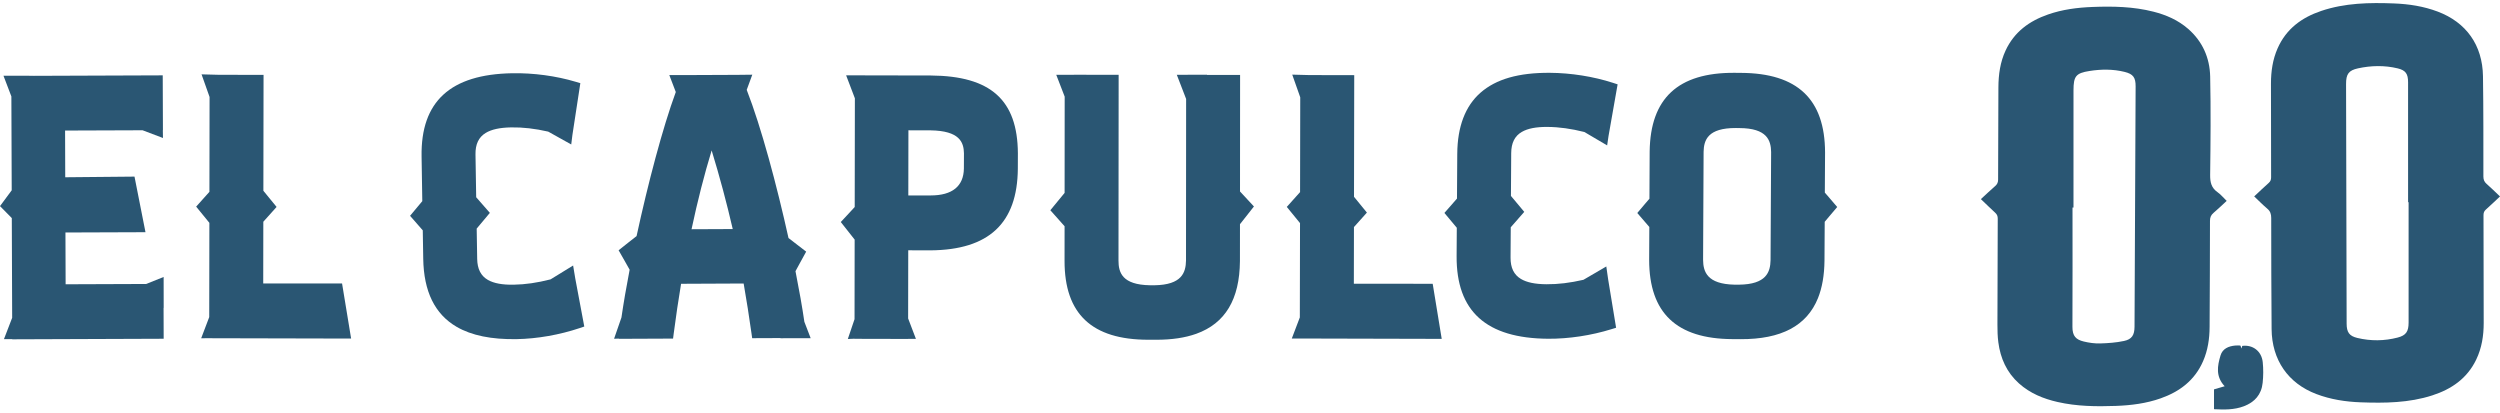
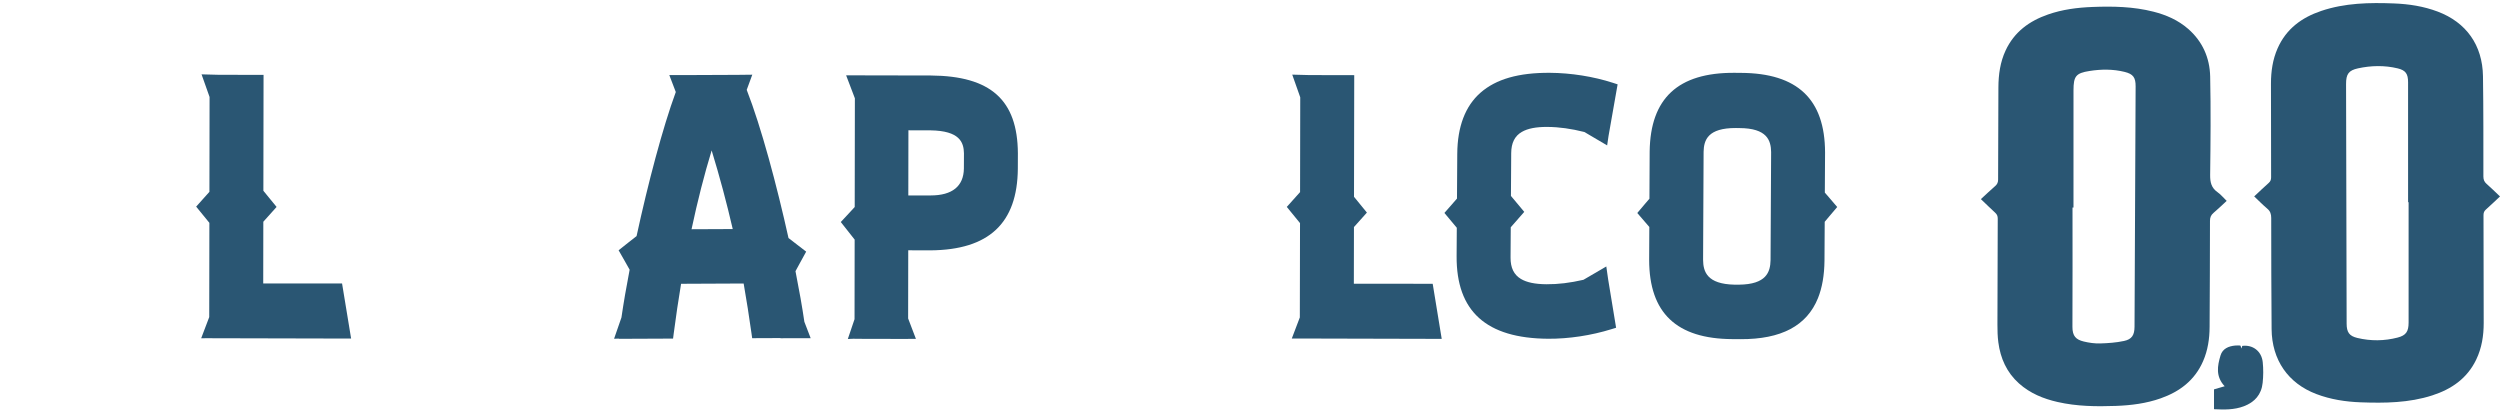
<svg xmlns="http://www.w3.org/2000/svg" width="406" height="67" viewBox="0 0 406 67" fill="none">
-   <path d="M5.467 12.316V12.305L0.566 12.302L1.847 15.66L1.901 30.904L0 33.473L1.916 35.418L1.976 51.611L0.643 55.07L1.988 55.073V55.105L26.58 55.013L26.563 49.993L26.582 49.992L26.574 44.977L23.737 46.118L10.657 46.167L10.629 37.757L23.626 37.709L21.843 28.681L10.595 28.788L10.57 21.201L23.155 21.155L26.467 22.41L26.443 21.143L26.46 21.142L26.427 12.237L5.467 12.316Z" fill="#2A5673" />
  <path d="M55.551 46.034H42.748L42.764 36.01L44.918 33.606L43.696 32.113L42.772 30.979L42.801 12.161L35.522 12.147L32.733 12.074L34.034 15.752L34.01 31.151L31.856 33.557L34.003 36.188L33.979 51.496L32.672 54.93L34.032 54.928L57.022 54.983L55.551 46.034Z" fill="#2A5673" />
-   <path d="M93.074 43.118L89.412 45.37C87.235 45.924 85.333 46.202 83.415 46.234C81.579 46.266 80.218 46.015 79.253 45.468C79.243 45.462 79.229 45.456 79.217 45.447C78.085 44.789 77.521 43.676 77.495 42.042L77.414 37.123L78.314 36.05L79.552 34.569L77.333 32.032L77.22 25.081C77.192 23.43 77.731 22.29 78.866 21.595C79.814 21.016 81.166 20.721 83.001 20.688C84.926 20.656 86.866 20.883 89.029 21.374L92.768 23.462L92.959 21.924L94.247 13.506L93.492 13.282C90.306 12.329 86.65 11.835 83.201 11.894C73.139 12.064 68.32 16.485 68.464 25.404L68.581 32.669L67.83 33.566L66.594 35.047L67.863 36.498L68.658 37.408L68.733 42.016C68.819 47.343 70.609 51.012 74.159 53.077C76.58 54.485 79.822 55.145 83.901 55.075C87.232 55.018 90.869 54.382 94.142 53.281L94.888 53.029L93.423 45.222L93.074 43.118Z" fill="#2A5673" />
  <path d="M131.651 54.921L130.628 52.256C130.295 49.942 129.796 47.128 129.187 44.039L129.99 42.565L130.922 40.865L129.4 39.693L128.052 38.654C126.15 30.077 123.631 20.649 121.267 14.595L122.172 12.129L119.726 12.157L110.847 12.195H108.696L109.749 14.944C107.627 20.706 105.226 29.812 103.38 38.342L101.968 39.448L100.463 40.647L101.423 42.329L102.253 43.803C101.71 46.617 101.257 49.253 100.924 51.558L99.725 55.015L100.49 54.987V55.025L109.306 54.987L109.407 54.193C109.767 51.416 110.173 48.696 110.607 46.088L120.769 46.041C121.23 48.696 121.665 51.416 122.043 54.137L122.153 54.921L126.75 54.902V54.93L131.651 54.921ZM112.306 37.228C113.292 32.59 114.373 28.367 115.572 24.428C116.883 28.707 118.027 32.987 118.997 37.199L112.306 37.228Z" fill="#2A5673" />
  <path d="M151.165 12.261L137.411 12.233L138.832 15.964L138.805 33.618L137.855 34.649L136.544 36.057L138.795 38.909L138.778 51.831L137.687 55.053L138.778 55.005V55.024L147.481 55.044V55.034H148.746L147.481 51.719L147.499 40.647L151.127 40.657C160.56 40.581 165.221 36.283 165.295 27.414L165.304 24.891C165.249 16.228 160.892 12.337 151.165 12.261ZM156.535 27.385C156.489 30.228 154.663 31.74 151.136 31.74H147.51L147.527 21.16L151.136 21.169C155.843 21.244 156.509 23.096 156.546 24.891L156.535 27.385Z" fill="#2A5673" />
-   <path d="M201.372 36.41L203.639 33.532L201.377 31.093L201.391 12.17L196.015 12.164L196.013 12.131L191.114 12.148L192.627 16.069L192.607 42.313C192.572 44.262 191.934 46.26 187.493 46.327L186.762 46.326C182.25 46.254 181.642 44.263 181.643 42.323L181.668 12.153L176.436 12.149L176.436 12.135L173.547 12.145H172.906V12.148L171.536 12.152L172.904 15.696L172.892 31.326L170.575 34.142L172.888 36.742L172.883 42.373C172.876 50.98 177.316 55.166 186.459 55.175L187.773 55.176C190.295 55.179 192.461 54.856 194.274 54.207C198.983 52.518 201.314 48.612 201.366 42.398L201.372 36.41Z" fill="#2A5673" />
  <path d="M219.882 36.872L220.699 35.962L221.984 34.525L219.891 31.96L219.928 12.207L212.624 12.192L209.859 12.119L211.16 15.803L211.132 31.196L208.976 33.602L211.123 36.232L211.093 51.544L209.787 54.976L211.089 54.974L234.135 55.033L232.67 46.084L219.865 46.082L219.882 36.872Z" fill="#2A5673" />
  <path d="M260.864 43.274L257.153 45.439C254.962 45.942 253.055 46.174 251.138 46.161C249.303 46.15 247.946 45.868 246.995 45.299C245.853 44.616 245.304 43.481 245.314 41.832L245.346 36.91L247.538 34.408L245.377 31.82L245.42 24.868C245.428 23.215 245.993 22.085 247.144 21.422C248.102 20.864 249.462 20.601 251.298 20.613C253.223 20.624 255.157 20.898 257.309 21.439L261 23.614L261.226 22.082L262.701 13.698L261.954 13.455C258.785 12.426 255.142 11.847 251.696 11.825C246.629 11.792 242.947 12.849 240.436 15.053C237.951 17.235 236.688 20.576 236.659 24.985L236.614 32.251L234.572 34.581L236.583 36.99L236.554 41.598C236.499 50.558 241.362 54.947 251.424 55.013C254.754 55.034 258.405 54.483 261.702 53.459L262.455 53.226L261.167 45.394L260.864 43.274Z" fill="#2A5673" />
  <path d="M297.11 32.155L296.353 31.277L296.39 24.74C296.362 16.106 291.904 11.883 282.748 11.836L281.668 11.826C272.52 11.779 268.017 15.955 267.905 24.607L267.868 32.269L267.139 33.119L265.894 34.592L267.158 36.056L267.85 36.859L267.823 42.215V42.225C267.84 50.821 272.261 55.024 281.335 55.072L282.656 55.081C289.264 55.11 293.427 52.918 295.245 48.403C295.919 46.712 296.27 44.699 296.296 42.357L296.333 36.019L297.119 35.084L298.364 33.619L297.11 32.155ZM287.538 42.244C287.501 44.19 286.855 46.182 282.415 46.23H281.685C277.228 46.136 276.6 44.133 276.582 42.197L276.665 24.654C276.702 22.728 277.365 20.773 281.907 20.791L282.48 20.8C286.975 20.819 287.602 22.794 287.63 24.702L287.538 42.244Z" fill="#2A5673" />
  <path d="M321.696 32.336C322.494 31.603 323.243 30.892 324.02 30.213C324.347 29.927 324.492 29.627 324.493 29.172C324.494 24.172 324.511 19.171 324.541 14.17C324.553 12.115 324.828 10.102 325.701 8.218C327.112 5.173 329.569 3.408 332.596 2.352C334.937 1.536 337.361 1.225 339.817 1.131C343.149 1.001 346.469 1.067 349.729 1.899C351.796 2.426 353.727 3.264 355.365 4.696C357.683 6.723 358.866 9.382 358.932 12.428C359.047 17.757 358.996 23.089 358.929 28.419C358.915 29.604 359.125 30.503 360.111 31.198C360.65 31.58 361.087 32.114 361.615 32.623C360.888 33.292 360.204 33.957 359.479 34.57C359.064 34.922 358.902 35.301 358.901 35.863C358.899 41.603 358.87 47.343 358.84 53.083C358.831 55.004 358.555 56.88 357.784 58.649C356.426 61.772 353.97 63.604 350.902 64.688C348.546 65.521 346.101 65.83 343.625 65.92C340.447 66.036 337.278 65.997 334.154 65.284C331.845 64.758 329.692 63.885 327.884 62.269C325.899 60.496 324.87 58.208 324.528 55.58C324.405 54.64 324.382 53.681 324.383 52.73C324.385 46.99 324.404 41.25 324.433 35.51C324.435 35.104 324.323 34.824 324.027 34.555C323.249 33.845 322.499 33.105 321.696 32.336ZM336.734 33.707H336.576C336.576 40.165 336.594 46.623 336.563 53.082C336.557 54.591 337.146 55.157 338.398 55.46C339.26 55.669 340.166 55.798 341.048 55.774C342.349 55.738 343.668 55.643 344.939 55.373C346.227 55.099 346.639 54.408 346.647 53.064C346.707 40.051 346.768 27.038 346.825 14.025C346.832 12.582 346.429 12.023 345.045 11.678C343.154 11.206 341.228 11.229 339.326 11.529C337.111 11.876 336.738 12.389 336.736 14.684C336.731 21.025 336.734 27.366 336.734 33.707Z" fill="#2A5673" />
  <path d="M366.081 31.896C366.895 31.136 367.653 30.404 368.441 29.707C368.727 29.453 368.829 29.187 368.828 28.805C368.81 23.727 368.802 18.65 368.805 13.572C368.806 11.593 369.081 9.66 369.889 7.838C371.298 4.659 373.829 2.835 376.962 1.776C380.817 0.473 384.802 0.404 388.801 0.559C391.22 0.652 393.597 1.02 395.884 1.883C400.517 3.631 403.162 7.325 403.236 12.381C403.317 17.808 403.299 23.237 403.302 28.665C403.303 29.178 403.445 29.531 403.824 29.863C404.558 30.506 405.252 31.196 406 31.903C405.213 32.638 404.471 33.355 403.701 34.039C403.414 34.294 403.32 34.566 403.321 34.946C403.341 40.782 403.35 46.618 403.353 52.455C403.354 54.517 403.038 56.519 402.142 58.389C400.659 61.479 398.099 63.211 395 64.212C391.209 65.435 387.296 65.479 383.374 65.337C380.916 65.247 378.501 64.873 376.18 63.995C371.587 62.257 368.946 58.45 368.908 53.43C368.864 47.419 368.846 41.407 368.846 35.396C368.846 34.76 368.699 34.305 368.212 33.894C367.495 33.289 366.836 32.611 366.081 31.896ZM391.157 32.832H391.073C391.073 26.335 391.076 19.838 391.071 13.341C391.071 11.987 390.672 11.414 389.389 11.104C387.25 10.588 385.086 10.638 382.947 11.098C381.418 11.427 380.998 12.04 381.001 13.626C381.031 26.602 381.061 39.576 381.093 52.55C381.096 53.947 381.51 54.567 382.832 54.883C385.01 55.405 387.21 55.382 389.377 54.821C390.75 54.466 391.157 53.831 391.157 52.382C391.158 45.865 391.157 39.348 391.157 32.832Z" fill="#2A5673" />
  <path d="M359.555 66.454V63.234C360.158 63.057 360.69 62.901 361.287 62.726C359.794 61.147 360.105 59.418 360.61 57.732C360.942 56.62 361.916 56.221 362.988 56.116C363.261 56.089 363.538 56.112 363.827 56.112C363.901 56.265 363.971 56.413 364.059 56.599C364.087 56.43 364.108 56.303 364.127 56.177C365.832 55.942 367.274 57.013 367.466 58.8C367.584 59.916 367.572 61.065 367.454 62.18C367.256 64.081 366.155 65.309 364.418 65.97C362.827 66.575 361.189 66.536 359.555 66.454Z" fill="#2A5673" />
</svg>